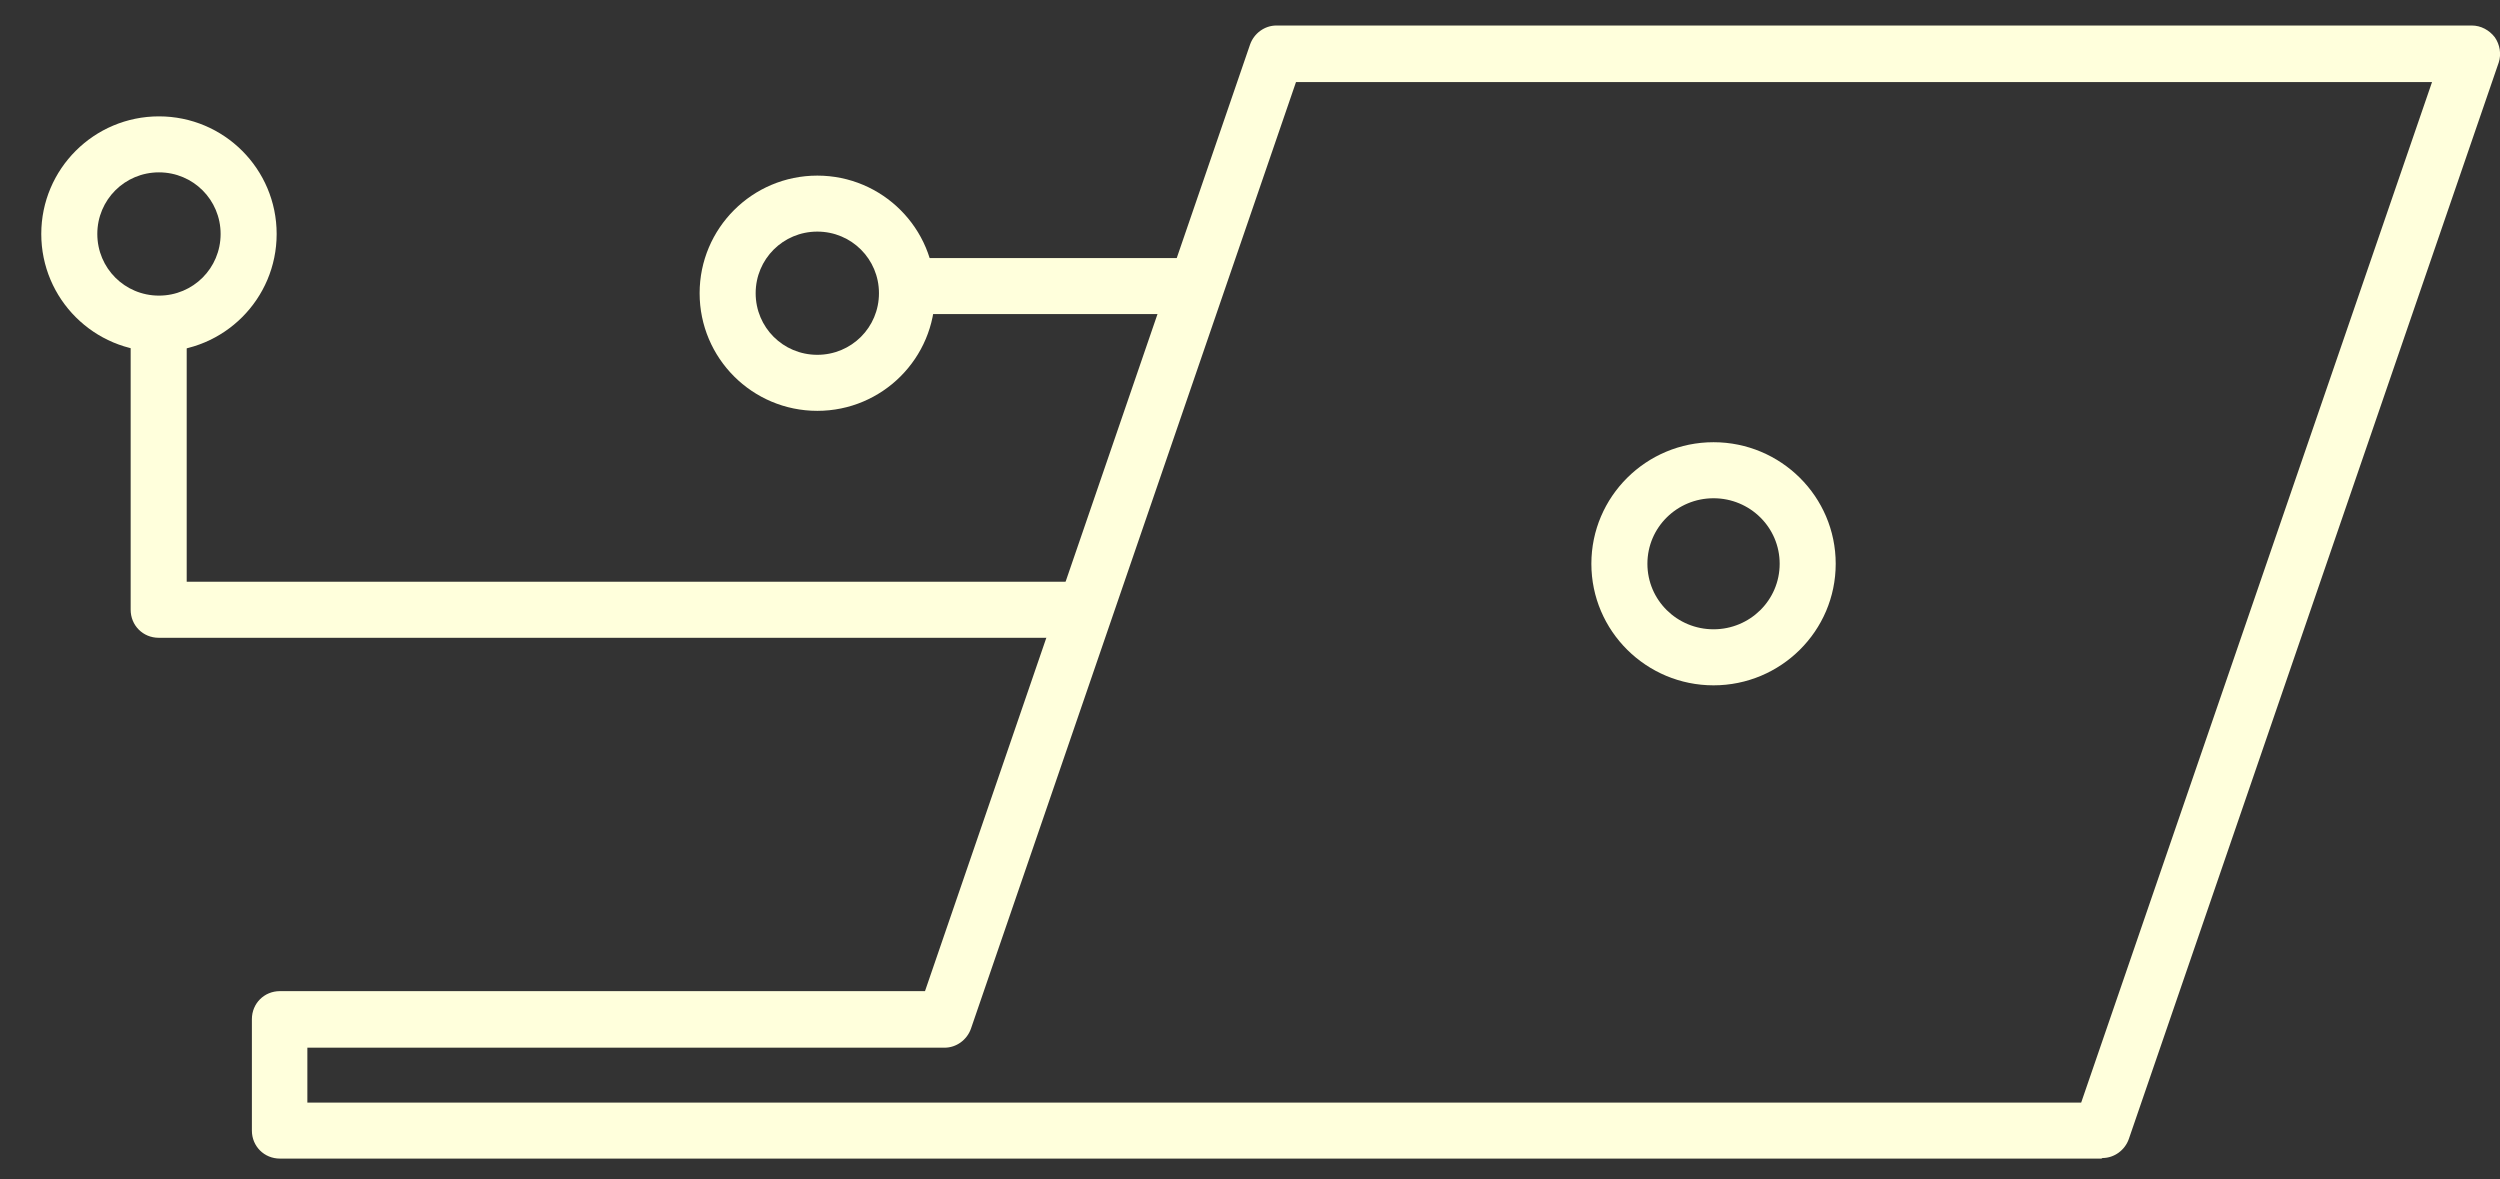
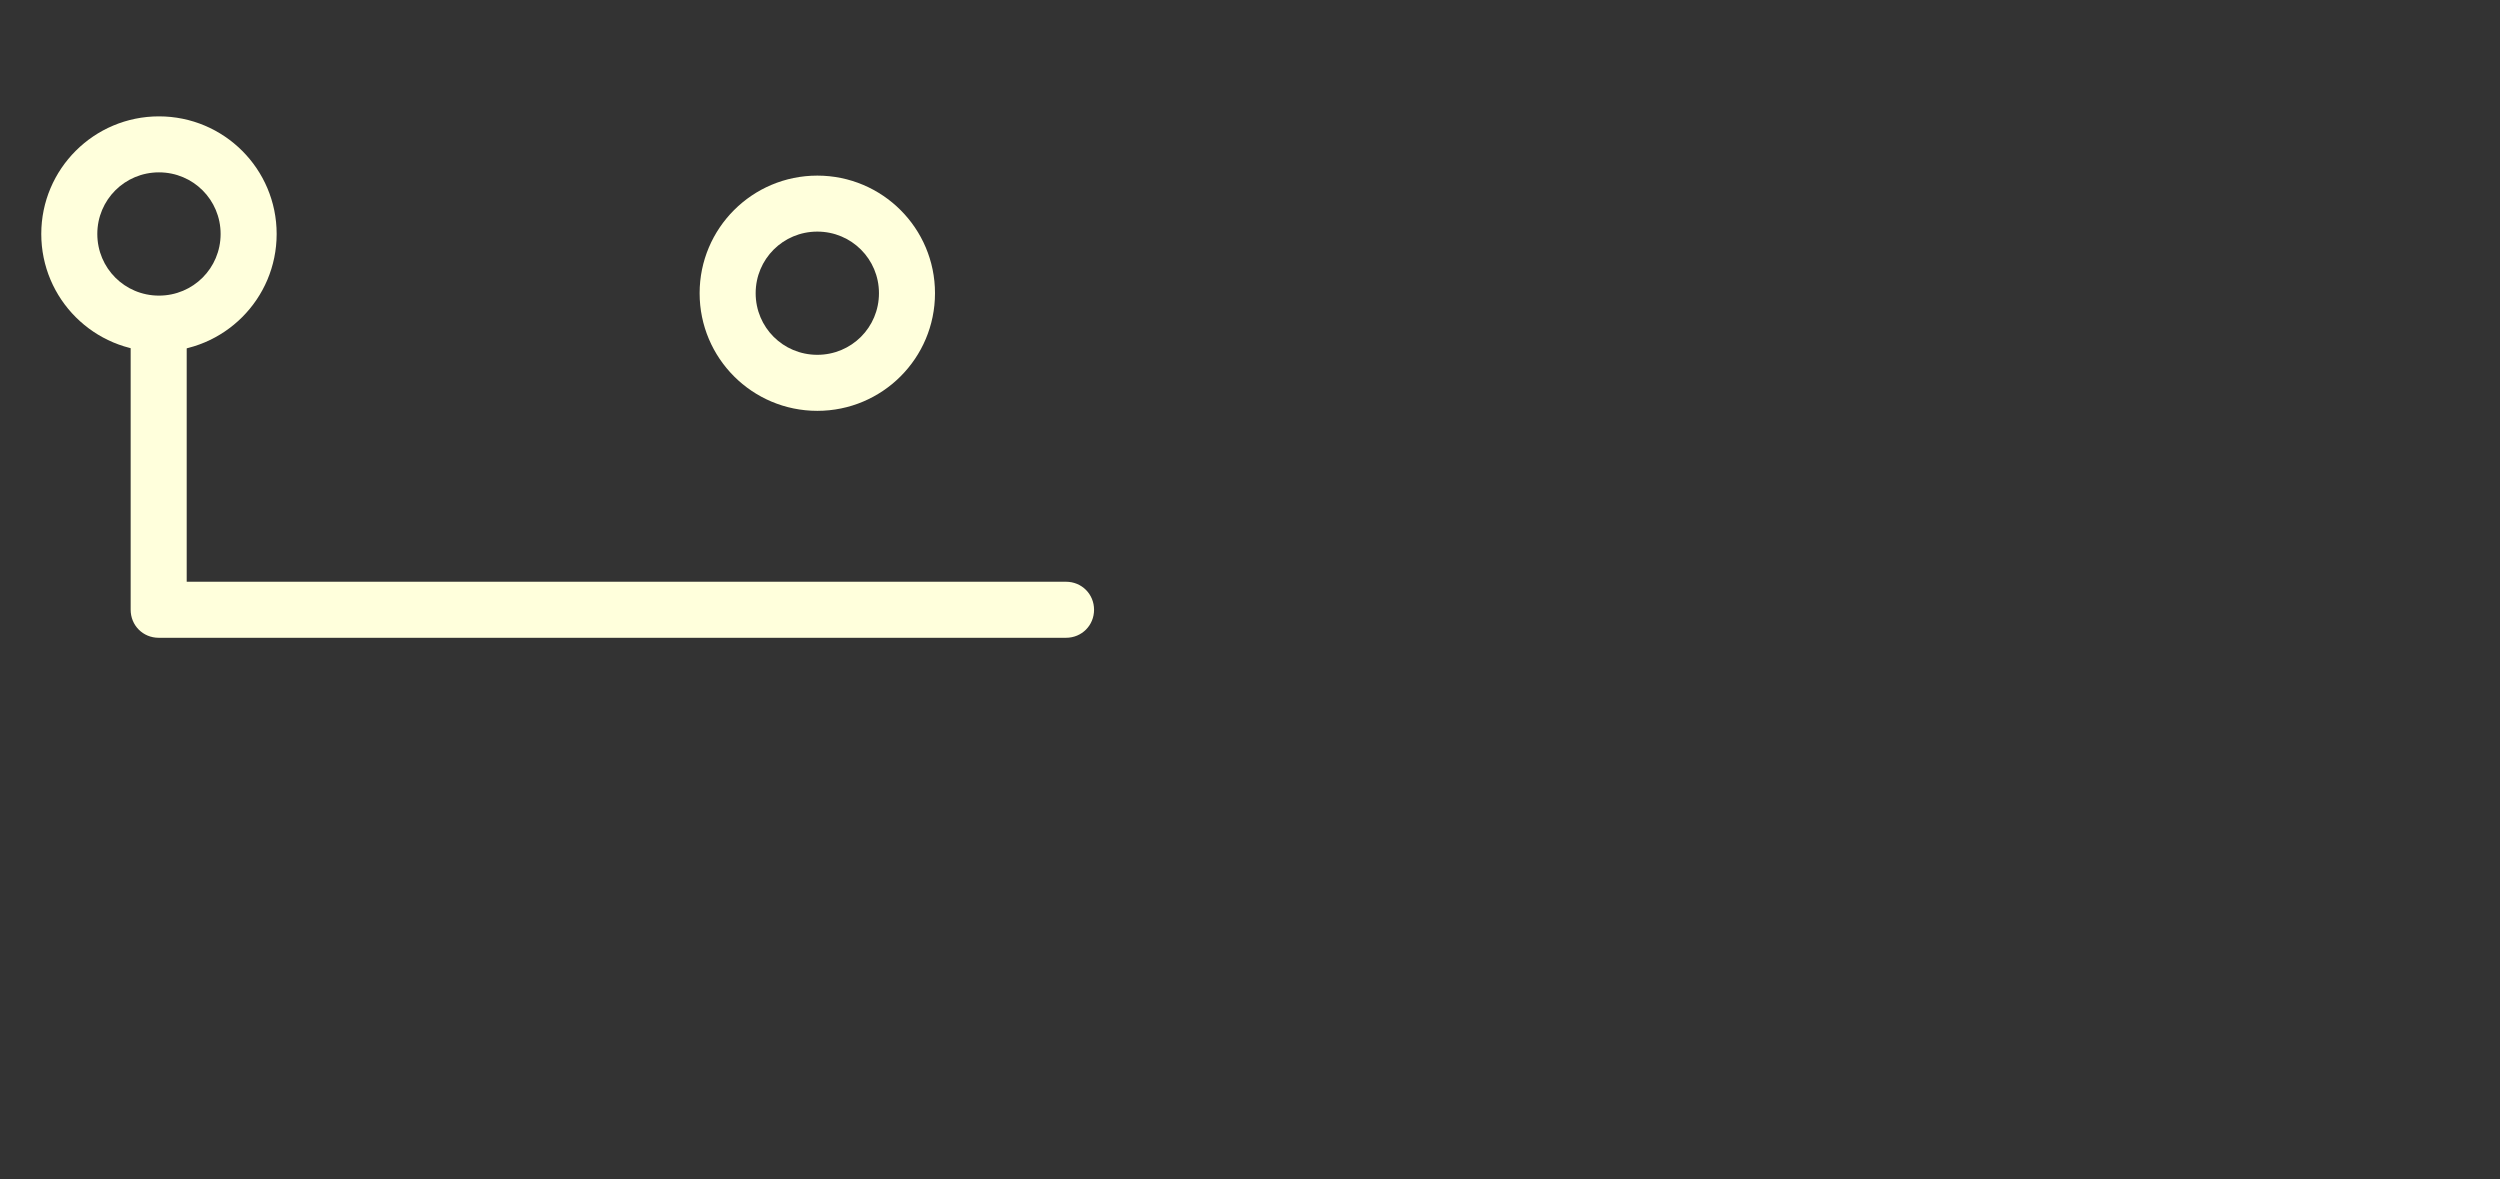
<svg xmlns="http://www.w3.org/2000/svg" width="53" height="25" viewBox="0 0 53 25" fill="none">
  <rect x="0" y="0" width="53" height="25" fill="#333333" stroke="none" />
-   <path d="M44.549 24.562H5.934C5.601 24.562 5.34 24.301 5.34 23.969V21.606C5.34 21.273 5.601 21.012 5.934 21.012H19.61L26.501 0.945C26.584 0.707 26.81 0.541 27.059 0.541H52.403C52.593 0.541 52.771 0.636 52.89 0.79C52.997 0.945 53.032 1.147 52.973 1.325L45.131 24.147C45.048 24.384 44.822 24.55 44.573 24.55L44.549 24.562ZM6.516 23.375H44.121L51.559 1.74H27.475L20.584 21.808C20.501 22.045 20.275 22.211 20.026 22.211H6.516V23.387V23.375ZM36.327 14.529C34.901 14.529 33.737 13.377 33.737 11.952C33.737 10.527 34.901 9.375 36.327 9.375C37.753 9.375 38.917 10.527 38.917 11.952C38.917 13.377 37.753 14.529 36.327 14.529ZM36.327 10.563C35.555 10.563 34.925 11.18 34.925 11.952C34.925 12.724 35.555 13.341 36.327 13.341C37.099 13.341 37.729 12.724 37.729 11.952C37.729 11.18 37.099 10.563 36.327 10.563Z" fill="#FFFFDC" />
  <path d="M22.612 13.521H3.364C3.031 13.521 2.77 13.259 2.77 12.927V7.156C2.77 6.824 3.031 6.562 3.364 6.562C3.696 6.562 3.958 6.824 3.958 7.156V12.333H22.6C22.933 12.333 23.194 12.595 23.194 12.927C23.194 13.259 22.933 13.521 22.6 13.521H22.612Z" fill="#FFFFDC" />
-   <path d="M24.945 6.658H19.598C19.265 6.658 19.004 6.397 19.004 6.064C19.004 5.732 19.265 5.471 19.598 5.471H24.945C25.277 5.471 25.539 5.732 25.539 6.064C25.539 6.397 25.277 6.658 24.945 6.658Z" fill="#FFFFDC" />
  <path d="M17.327 8.71C15.949 8.71 14.832 7.594 14.832 6.216C14.832 4.839 15.949 3.723 17.327 3.723C18.705 3.723 19.822 4.839 19.822 6.216C19.822 7.594 18.705 8.71 17.327 8.71ZM17.327 4.91C16.602 4.91 16.02 5.492 16.02 6.216C16.02 6.941 16.602 7.522 17.327 7.522C18.052 7.522 18.634 6.941 18.634 6.216C18.634 5.492 18.052 4.91 17.327 4.91Z" fill="#FFFFDC" />
  <path d="M3.37 7.454C1.992 7.454 0.875 6.338 0.875 4.96C0.875 3.583 1.992 2.467 3.37 2.467C4.748 2.467 5.865 3.583 5.865 4.96C5.865 6.338 4.748 7.454 3.37 7.454ZM3.37 3.654C2.645 3.654 2.063 4.236 2.063 4.96C2.063 5.685 2.645 6.267 3.37 6.267C4.095 6.267 4.677 5.685 4.677 4.96C4.677 4.236 4.095 3.654 3.37 3.654Z" fill="#FFFFDC" />
</svg>